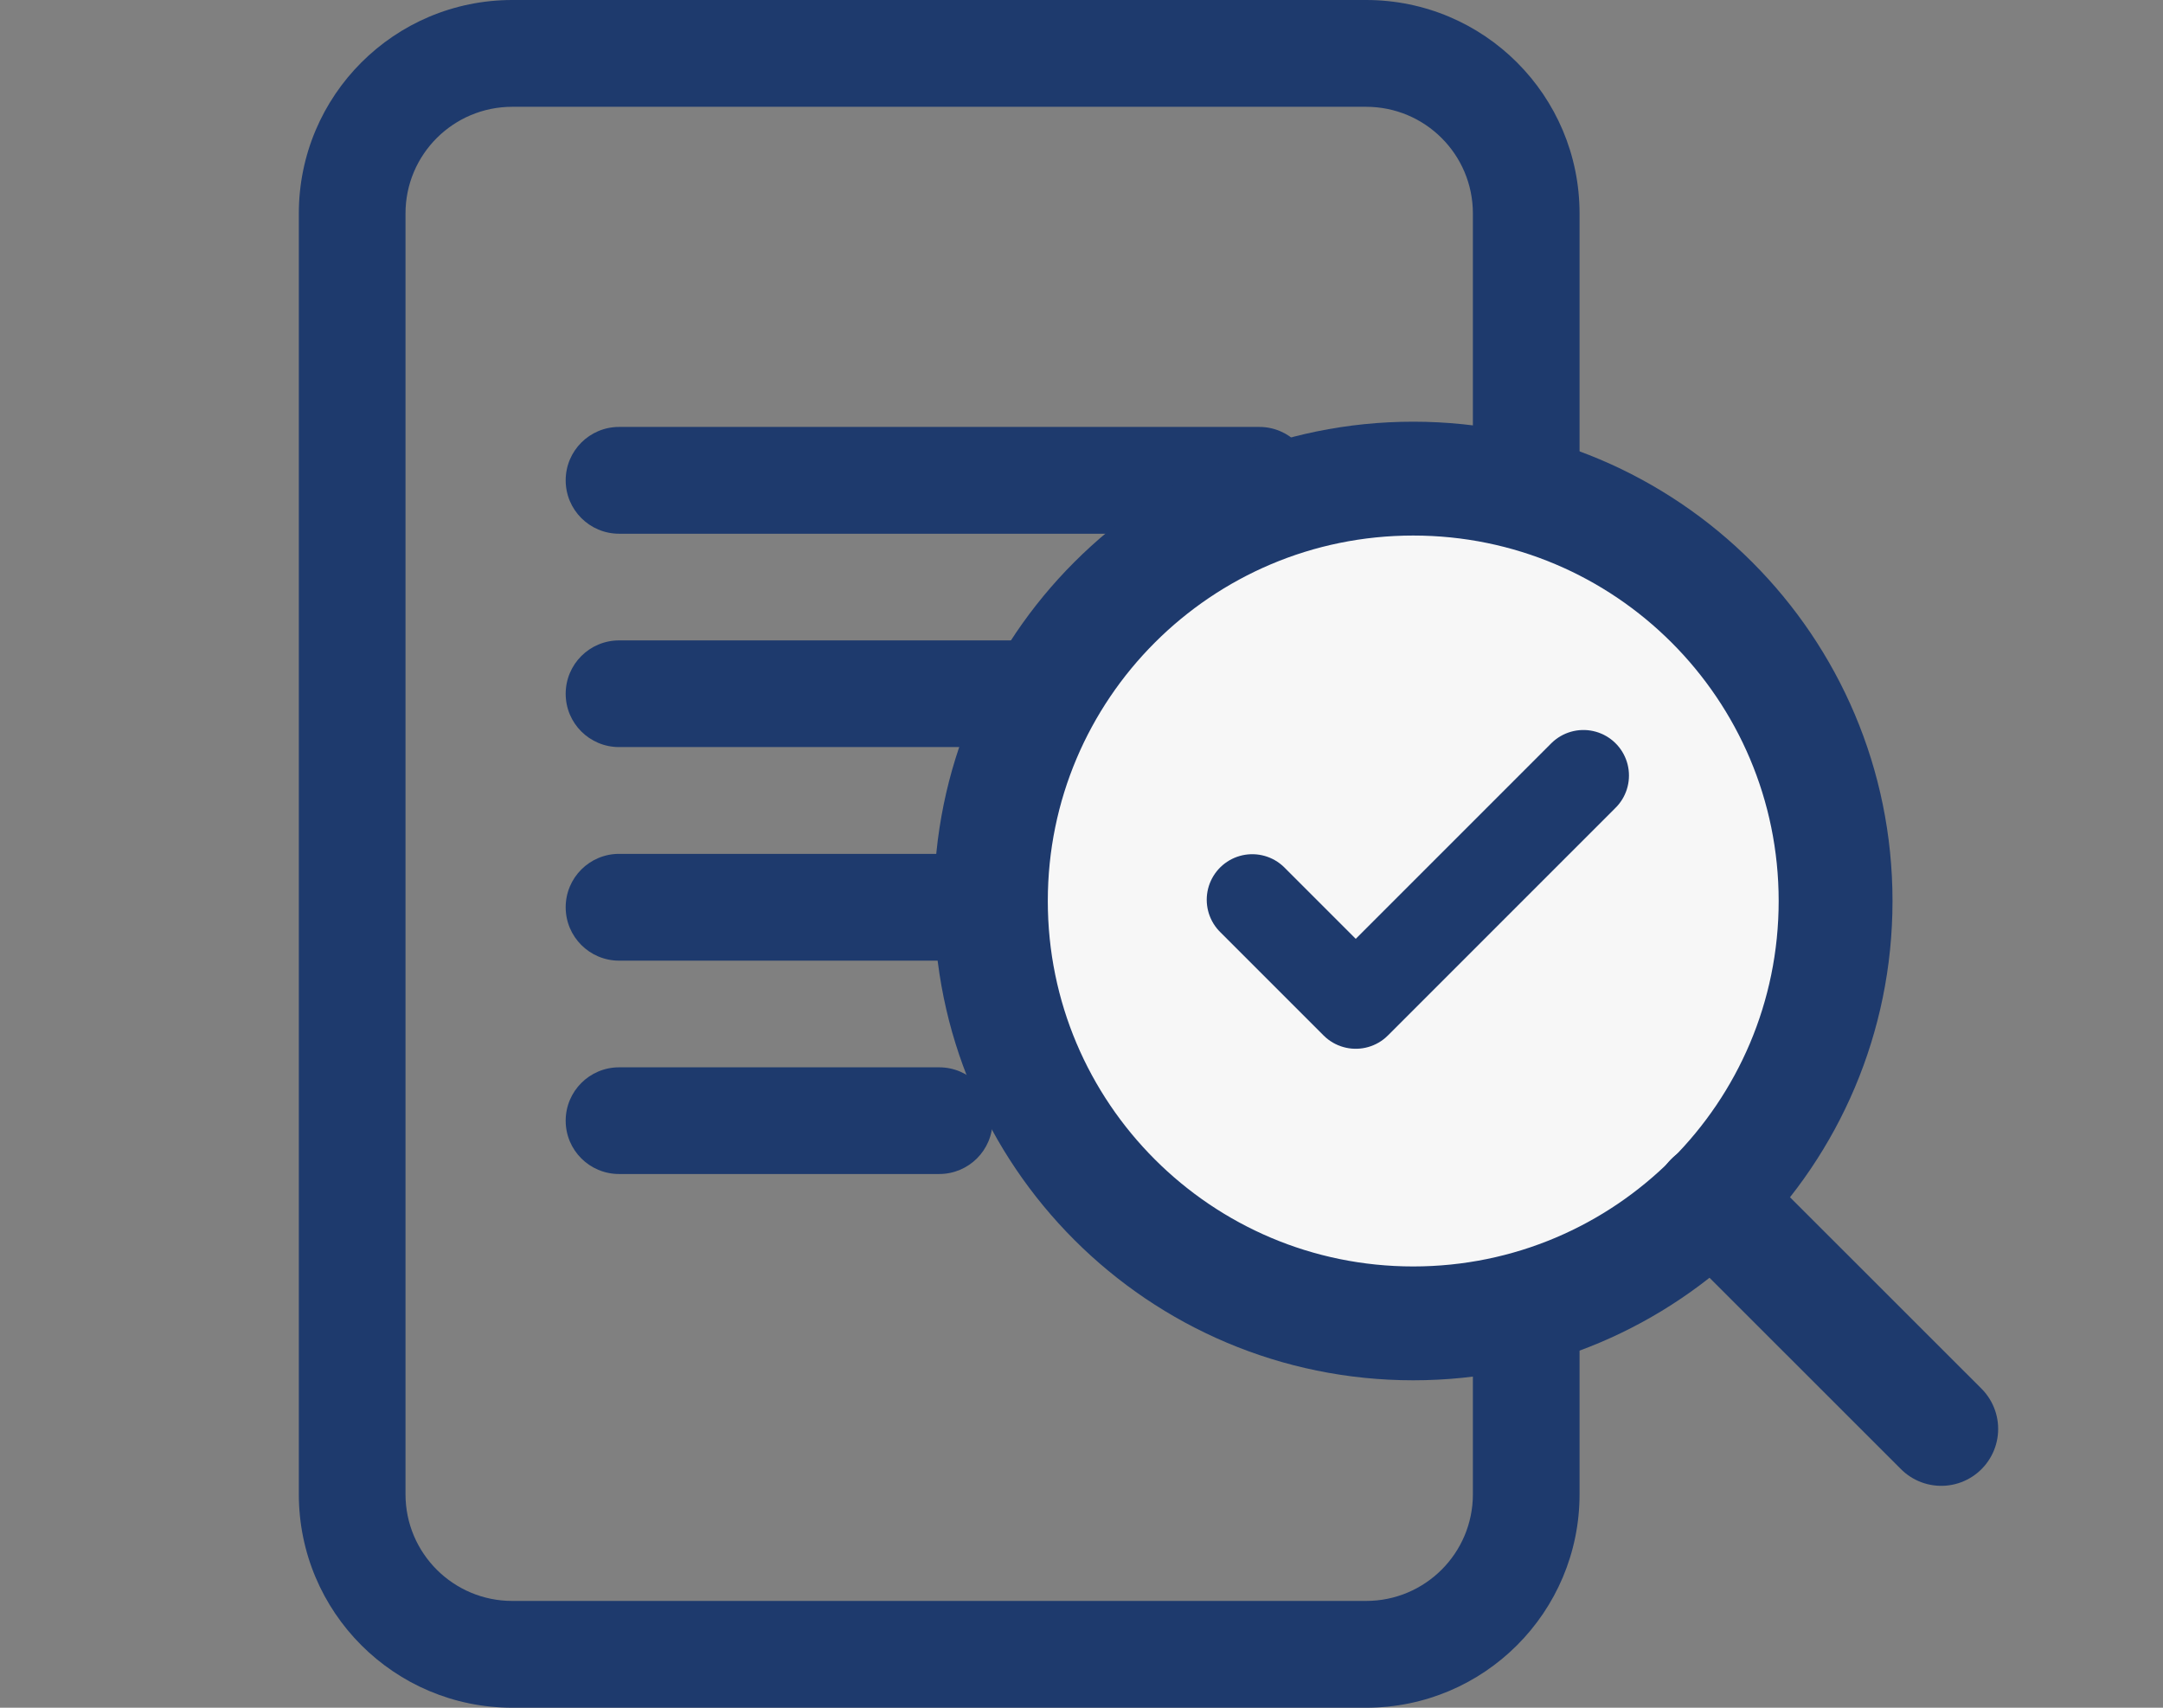
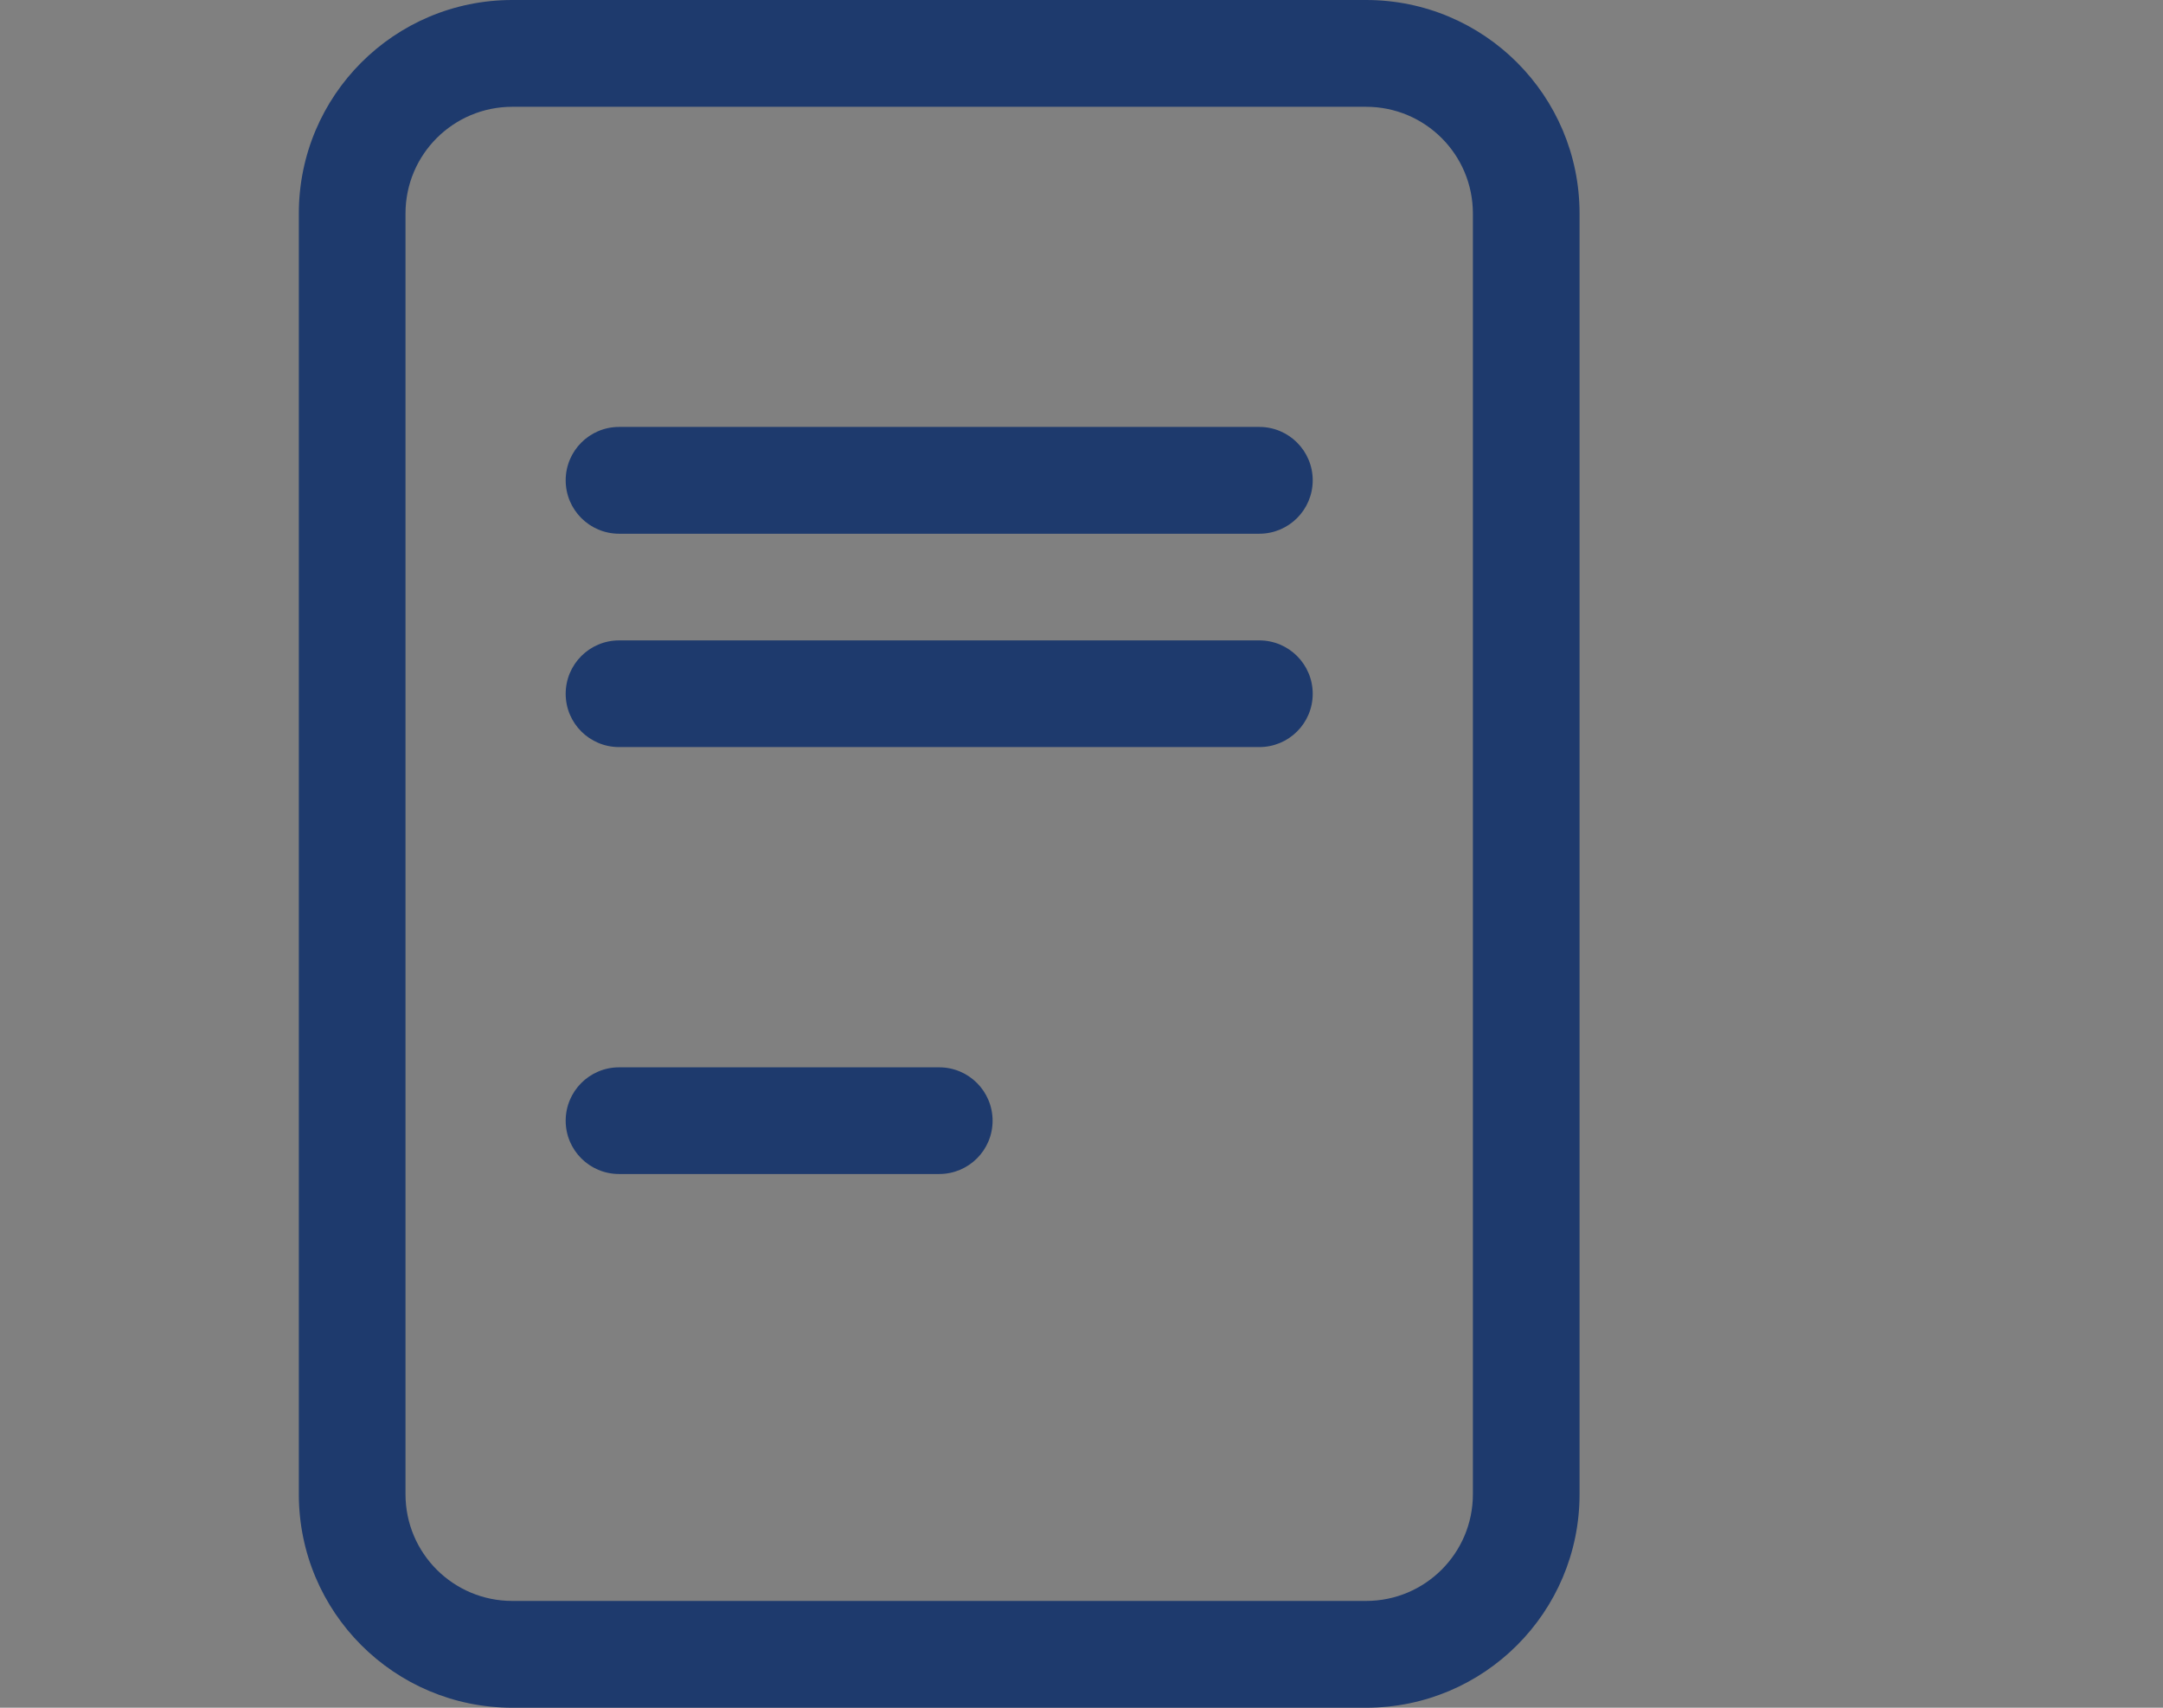
<svg xmlns="http://www.w3.org/2000/svg" width="19" height="15" viewBox="0 0 19 15" fill="none">
  <rect x="0" y="0" width="19" height="15" fill="#808080" stroke="none" />
  <path d="M5.438 3.75C5.179 3.75 4.969 3.96 4.969 4.219C4.969 4.478 5.179 4.688 5.438 4.688H11.062C11.321 4.688 11.531 4.478 11.531 4.219C11.531 3.96 11.321 3.75 11.062 3.75H5.438Z" fill="#1E3A6D" />
  <path d="M4.969 6.094C4.969 5.835 5.179 5.625 5.438 5.625H11.062C11.321 5.625 11.531 5.835 11.531 6.094C11.531 6.353 11.321 6.562 11.062 6.562H5.438C5.179 6.562 4.969 6.353 4.969 6.094Z" fill="#1E3A6D" />
-   <path d="M5.438 7.5C5.179 7.5 4.969 7.71 4.969 7.969C4.969 8.228 5.179 8.438 5.438 8.438H11.062C11.321 8.438 11.531 8.228 11.531 7.969C11.531 7.71 11.321 7.5 11.062 7.5H5.438Z" fill="#1E3A6D" />
  <path d="M5.438 9.375C5.179 9.375 4.969 9.585 4.969 9.844C4.969 10.103 5.179 10.312 5.438 10.312H8.25C8.509 10.312 8.719 10.103 8.719 9.844C8.719 9.585 8.509 9.375 8.25 9.375H5.438Z" fill="#1E3A6D" />
  <path d="M2.625 1.875C2.625 0.839 3.464 0 4.5 0H12C13.036 0 13.875 0.839 13.875 1.875V13.125C13.875 14.161 13.036 15 12 15H4.5C3.464 15 2.625 14.161 2.625 13.125V1.875ZM12 0.938H4.5C3.982 0.938 3.562 1.357 3.562 1.875V13.125C3.562 13.643 3.982 14.062 4.5 14.062H12C12.518 14.062 12.938 13.643 12.938 13.125V1.875C12.938 1.357 12.518 0.938 12 0.938Z" fill="#1E3A6D" />
  <g clip-path="url(#clip0_1043_4902)">
-     <path d="M12.414 11.624C14.463 11.624 16.124 9.963 16.124 7.914C16.124 5.865 14.463 4.204 12.414 4.204C10.365 4.204 8.704 5.865 8.704 7.914C8.704 9.963 10.365 11.624 12.414 11.624Z" fill="#F7F7F7" stroke="#1E3A6D" stroke-linecap="round" stroke-linejoin="round" />
-     <path d="M17.052 12.551L15.034 10.534" stroke="#1E3A6D" stroke-linecap="round" stroke-linejoin="round" />
    <path d="M13.909 6.812L11.909 8.812L11 7.903" stroke="#1E3A6D" stroke-width="0.8" stroke-linecap="round" stroke-linejoin="round" />
  </g>
  <defs>
    <clipPath id="clip0_1043_4902">
-       <rect width="11.13" height="11.13" fill="white" transform="translate(7.312 2.812)" />
-     </clipPath>
+       </clipPath>
  </defs>
</svg>